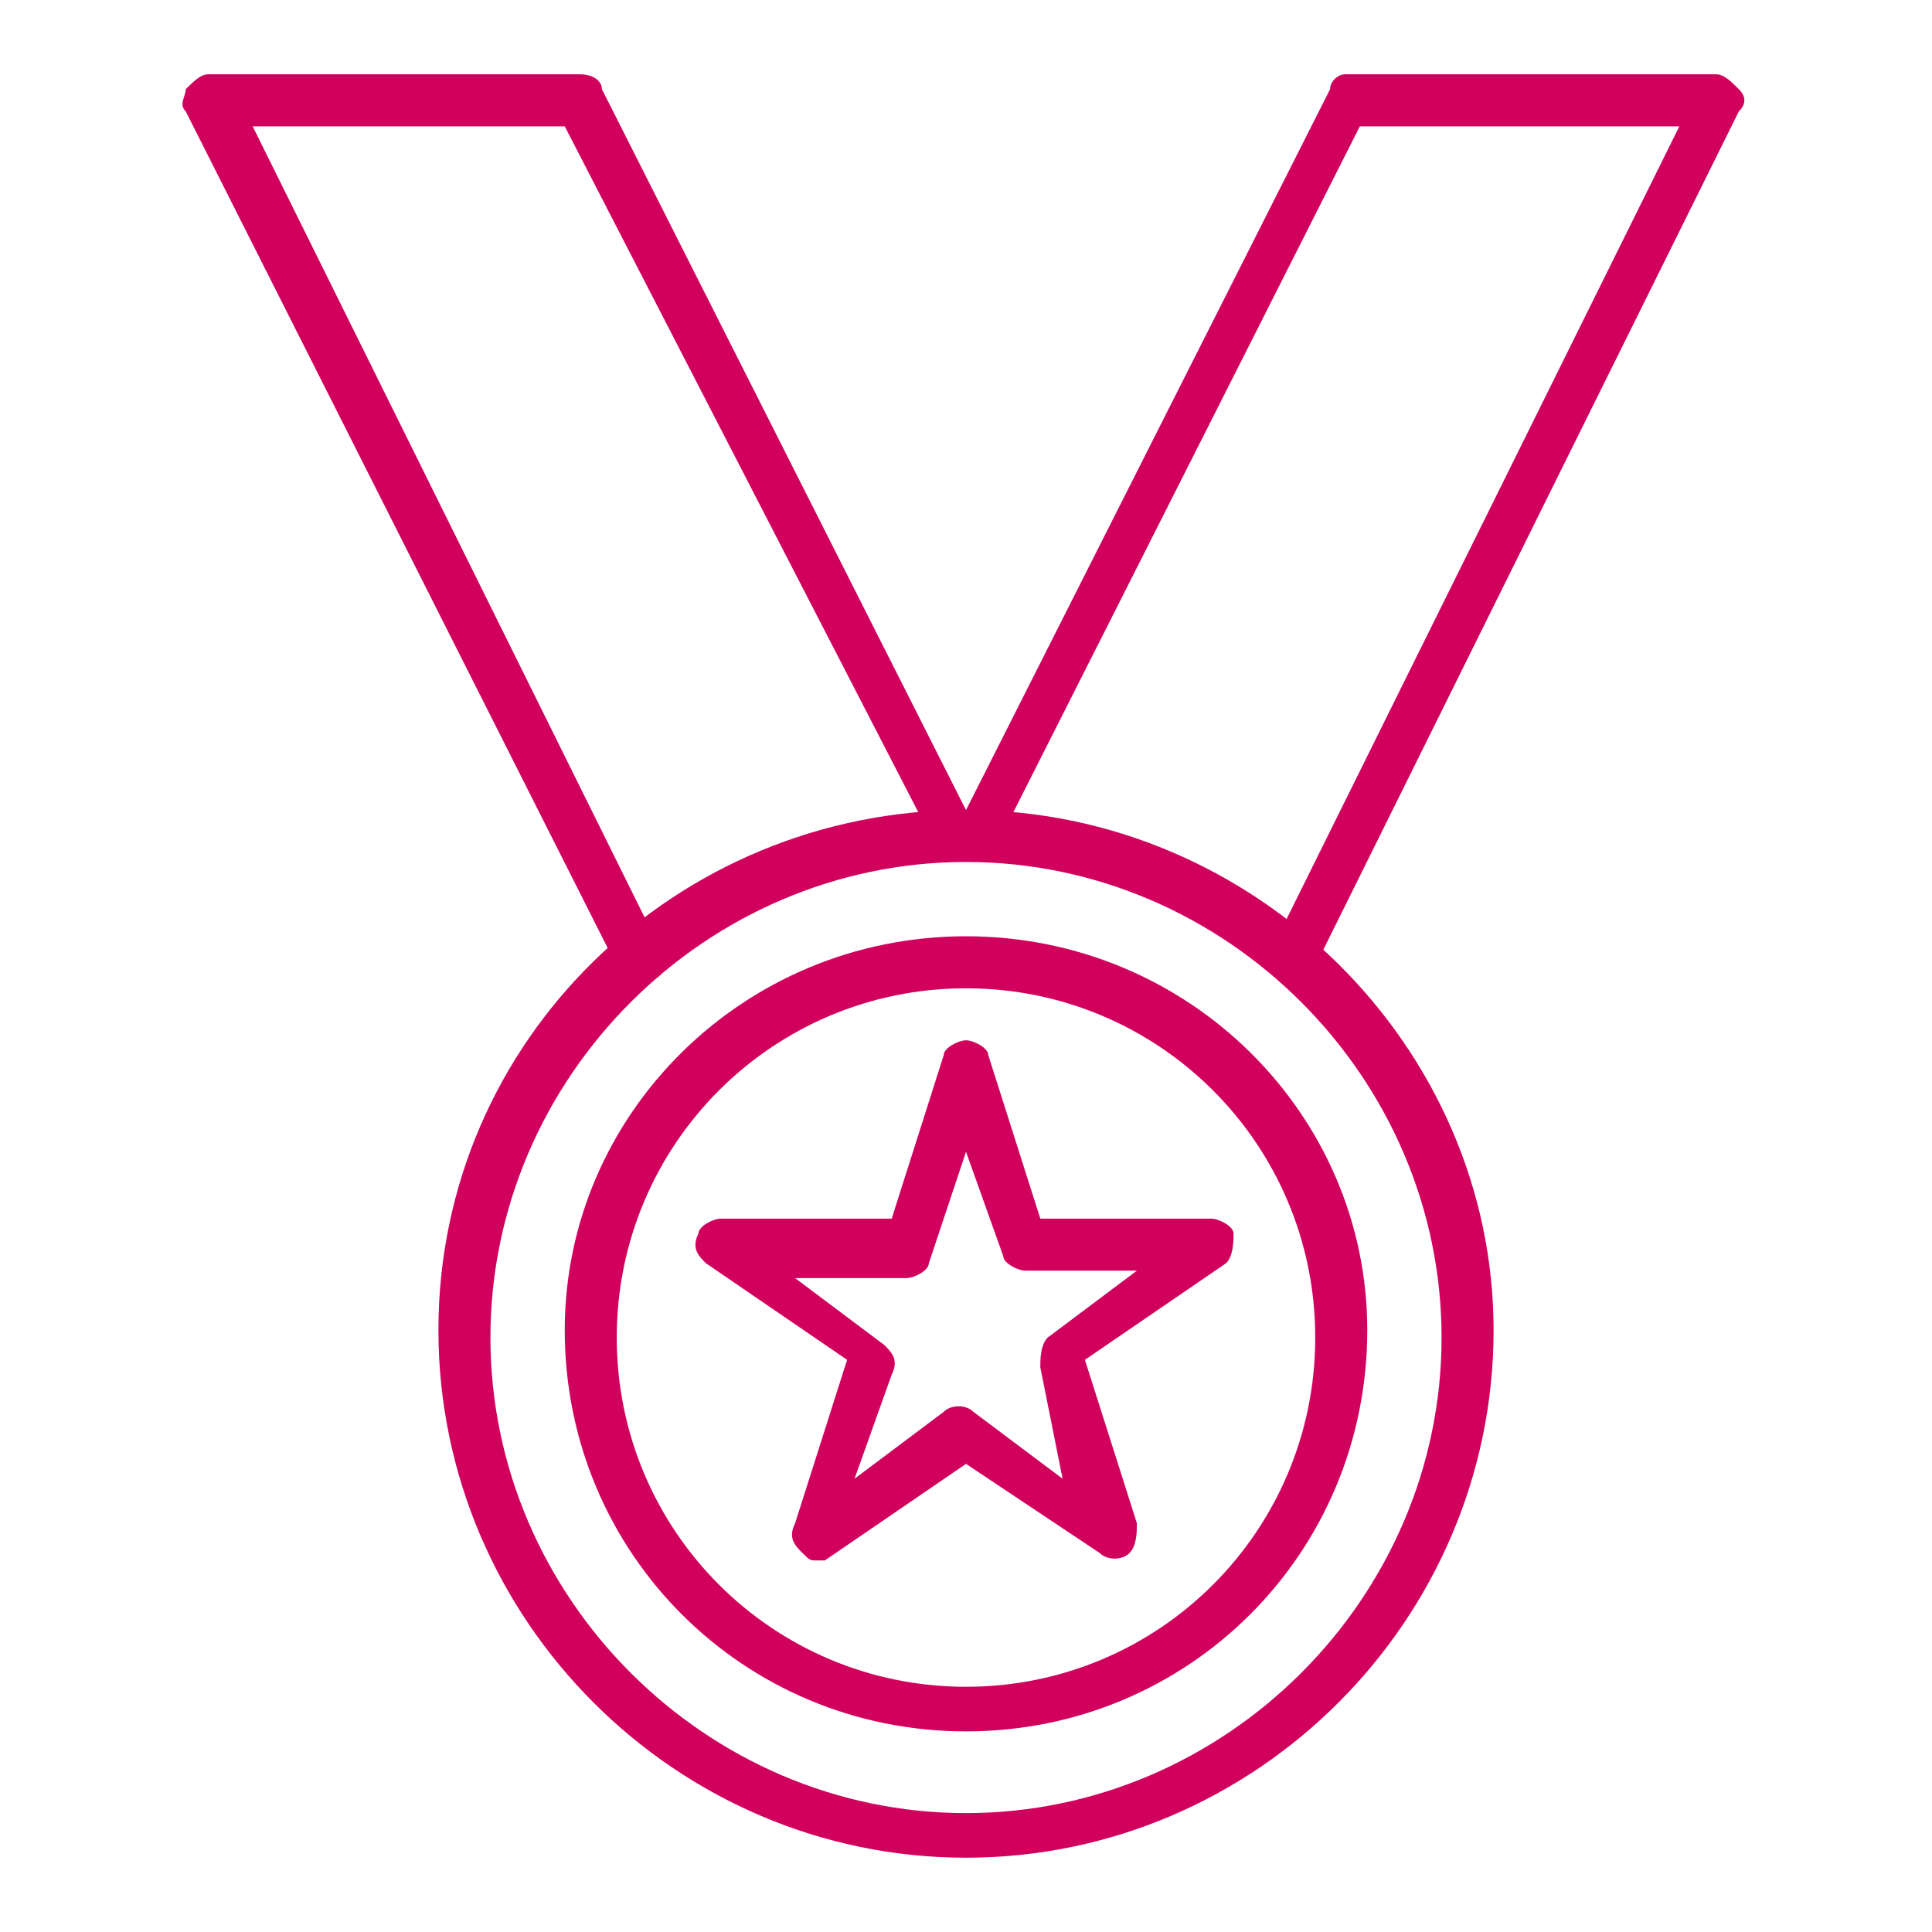
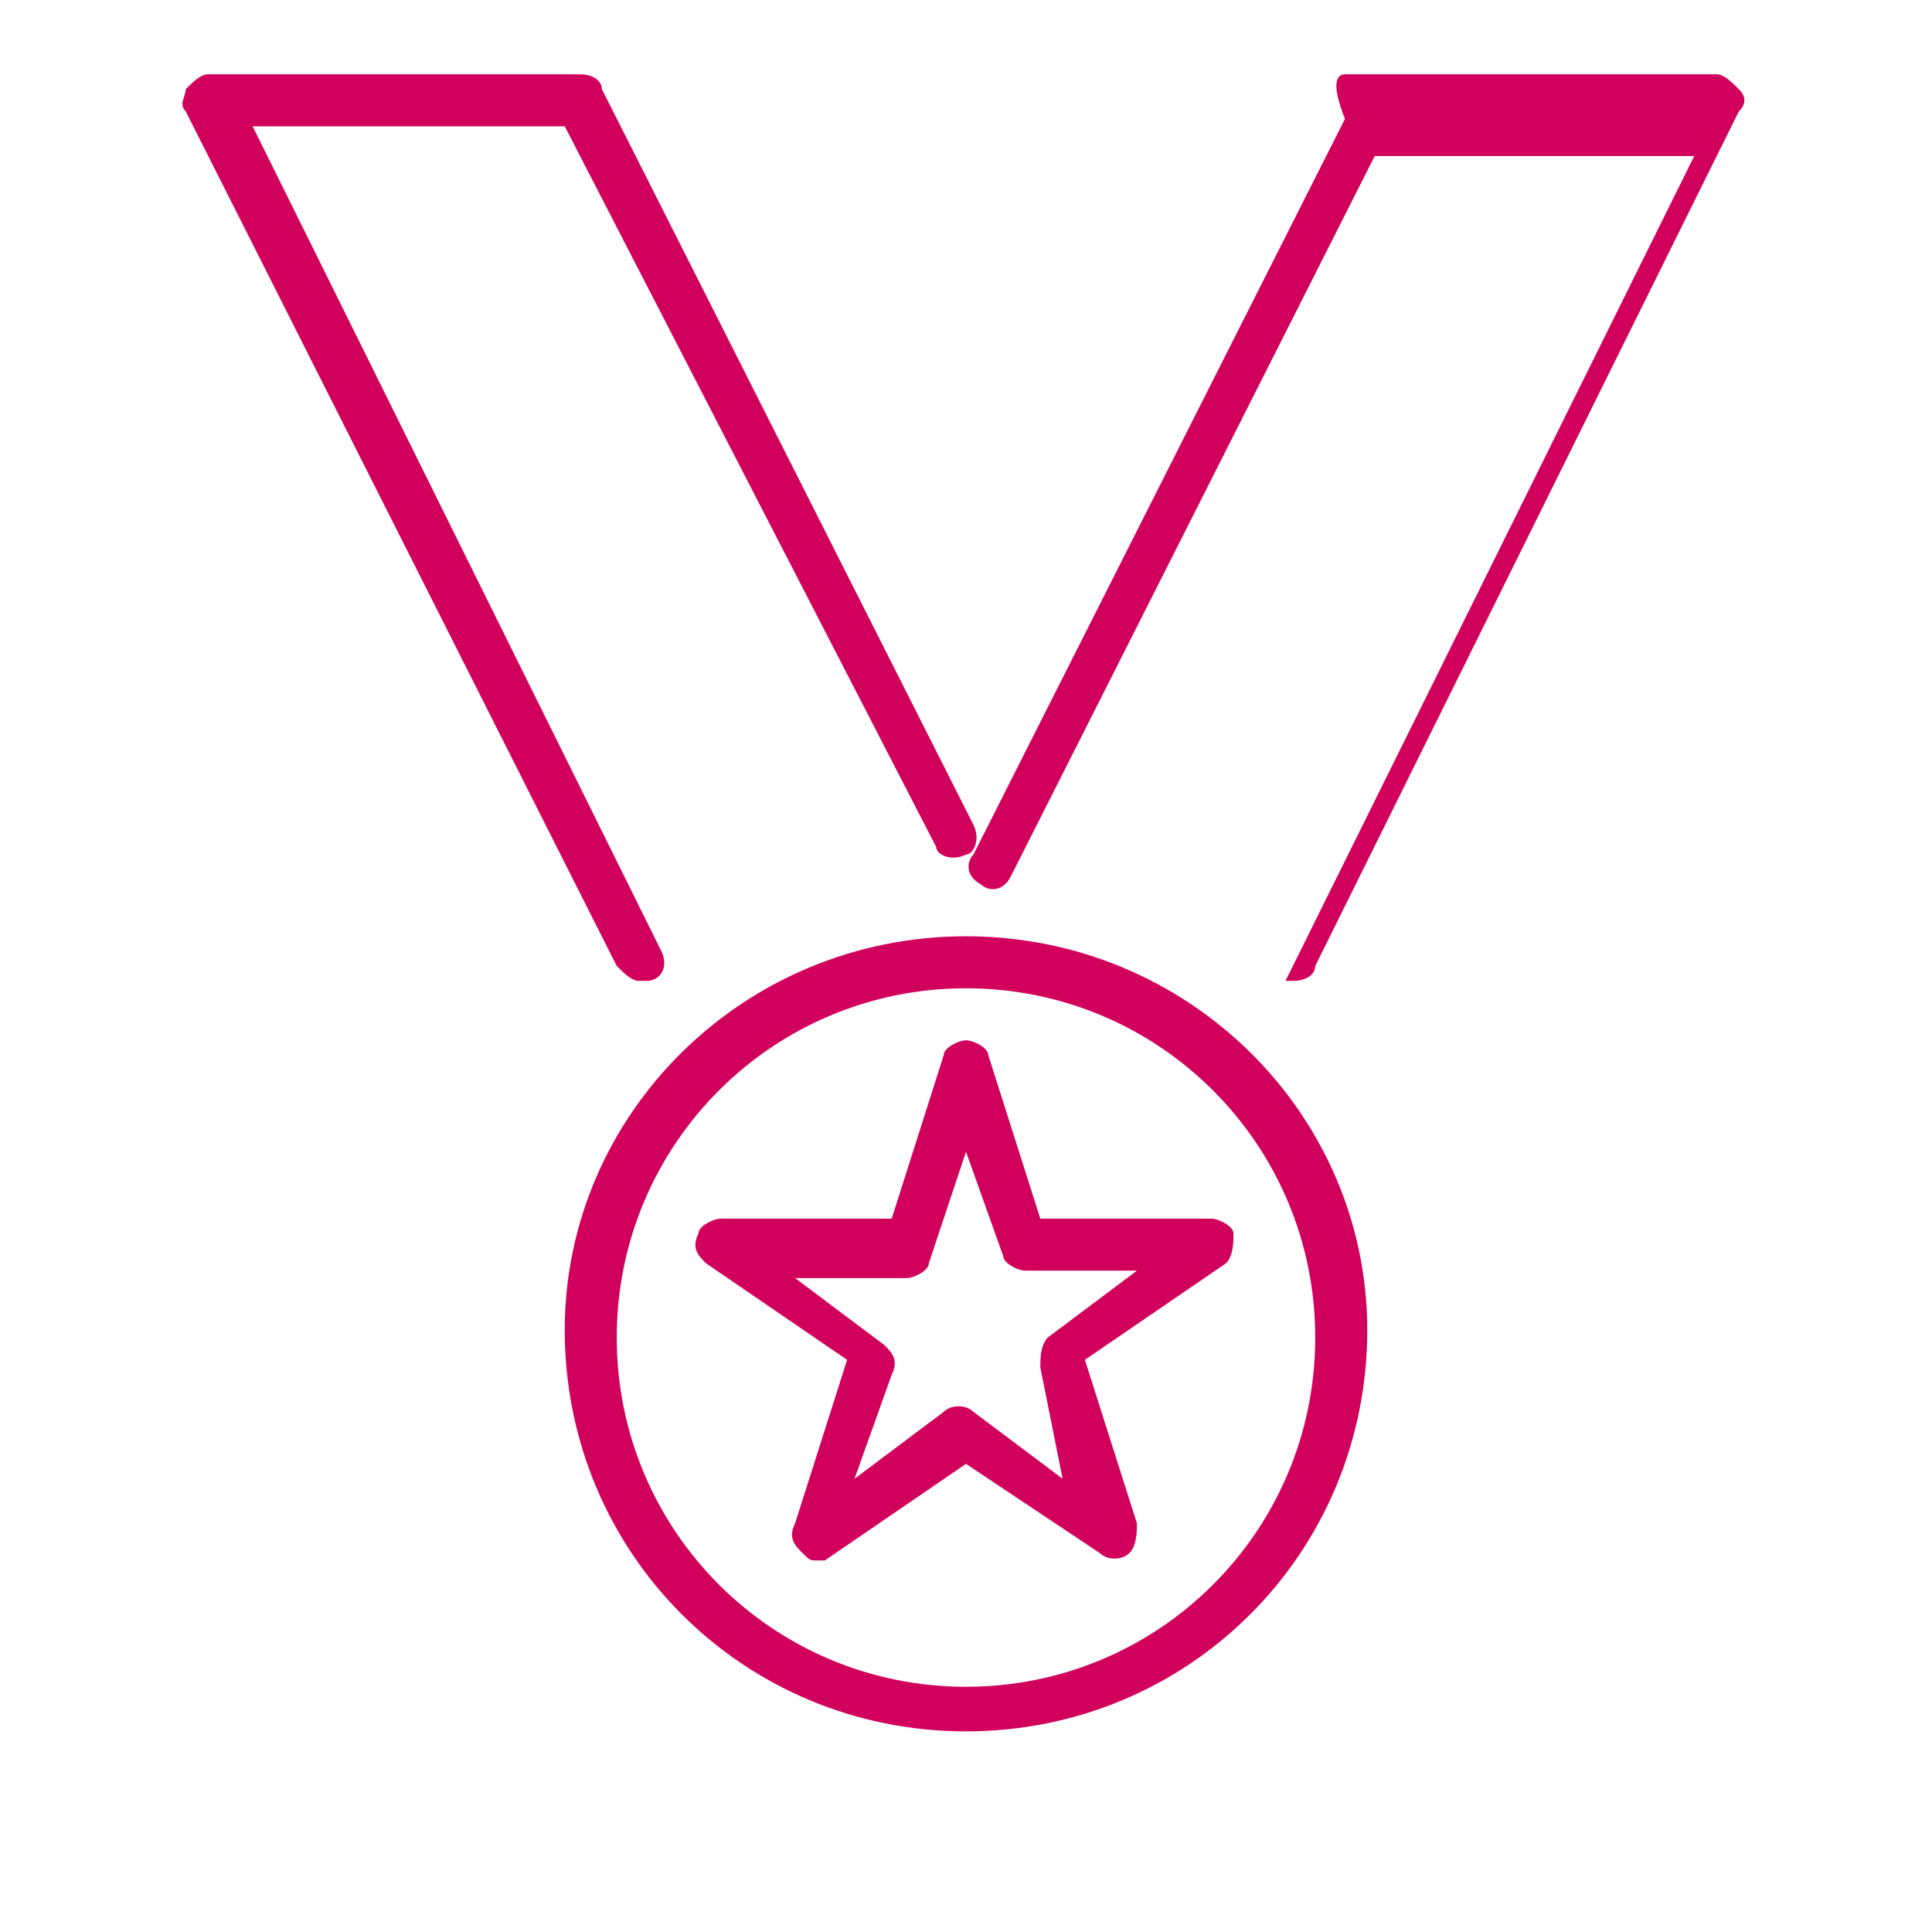
<svg xmlns="http://www.w3.org/2000/svg" version="1.1" id="Layer_1" x="0px" y="0px" width="26px" height="26px" viewBox="0 0 26 26" style="enable-background:new 0 0 26 26;" xml:space="preserve">
  <style type="text/css">
	.st0{fill:#D1005D;}
</style>
  <g>
    <g>
      <path class="st0" d="M13,23.3c-3,0-5.4-2.4-5.4-5.4c0-2.9,2.4-5.3,5.4-5.3c3,0,5.4,2.4,5.4,5.3C18.4,20.9,16,23.3,13,23.3z     M13,13.3c-2.6,0-4.7,2.1-4.7,4.7c0,2.6,2.1,4.7,4.7,4.7c2.6,0,4.7-2.1,4.7-4.7C17.7,15.4,15.6,13.3,13,13.3z" />
-       <path class="st0" d="M13,25c-3.9,0-7.1-3.2-7.1-7.1c0-3.9,3.2-7,7.1-7c3.9,0,7.1,3.2,7.1,7C20.1,21.8,16.9,25,13,25z M13,11.6    c-3.5,0-6.4,2.9-6.4,6.4s2.9,6.4,6.4,6.4c3.5,0,6.4-2.9,6.4-6.4S16.5,11.6,13,11.6z" />
      <g>
        <path class="st0" d="M8.6,13.2c-0.1,0-0.2-0.1-0.3-0.2L2.5,1.5c-0.1-0.1,0-0.2,0-0.3C2.6,1.1,2.7,1,2.8,1h5C8,1,8.1,1.1,8.1,1.2     l5,9.9c0.1,0.2,0,0.4-0.1,0.4c-0.2,0.1-0.4,0-0.4-0.1L7.6,1.7H3.4l5.5,11.1c0.1,0.2,0,0.4-0.2,0.4C8.7,13.2,8.6,13.2,8.6,13.2z" />
-         <path class="st0" d="M17.4,13.2c0,0-0.1,0-0.1,0c-0.2-0.1-0.2-0.3-0.2-0.4l5.5-11.1h-4.3l-4.9,9.7c-0.1,0.2-0.3,0.2-0.4,0.1     c-0.2-0.1-0.2-0.3-0.1-0.4l5-9.9C17.9,1.1,18,1,18.1,1h5c0.1,0,0.2,0.1,0.3,0.2c0.1,0.1,0.1,0.2,0,0.3L17.7,13     C17.7,13.1,17.6,13.2,17.4,13.2z" />
+         <path class="st0" d="M17.4,13.2c0,0-0.1,0-0.1,0l5.5-11.1h-4.3l-4.9,9.7c-0.1,0.2-0.3,0.2-0.4,0.1     c-0.2-0.1-0.2-0.3-0.1-0.4l5-9.9C17.9,1.1,18,1,18.1,1h5c0.1,0,0.2,0.1,0.3,0.2c0.1,0.1,0.1,0.2,0,0.3L17.7,13     C17.7,13.1,17.6,13.2,17.4,13.2z" />
      </g>
    </g>
    <path class="st0" d="M11,21c-0.1,0-0.1,0-0.2-0.1c-0.1-0.1-0.2-0.2-0.1-0.4l0.7-2.2l-1.9-1.3c-0.1-0.1-0.2-0.2-0.1-0.4   c0-0.1,0.2-0.2,0.3-0.2H12l0.7-2.2c0-0.1,0.2-0.2,0.3-0.2l0,0c0.1,0,0.3,0.1,0.3,0.2l0.7,2.2h2.3c0.1,0,0.3,0.1,0.3,0.2   c0,0.1,0,0.3-0.1,0.4l-1.9,1.3l0.7,2.2c0,0.1,0,0.3-0.1,0.4c-0.1,0.1-0.3,0.1-0.4,0L13,19.7L11.1,21C11.1,21,11,21,11,21z    M10.7,17.2l1.2,0.9c0.1,0.1,0.2,0.2,0.1,0.4l-0.5,1.4l1.2-0.9c0.1-0.1,0.3-0.1,0.4,0l1.2,0.9L14,18.4c0-0.1,0-0.3,0.1-0.4l1.2-0.9   h-1.5c-0.1,0-0.3-0.1-0.3-0.2L13,15.5L12.5,17c0,0.1-0.2,0.2-0.3,0.2H10.7z" />
  </g>
</svg>